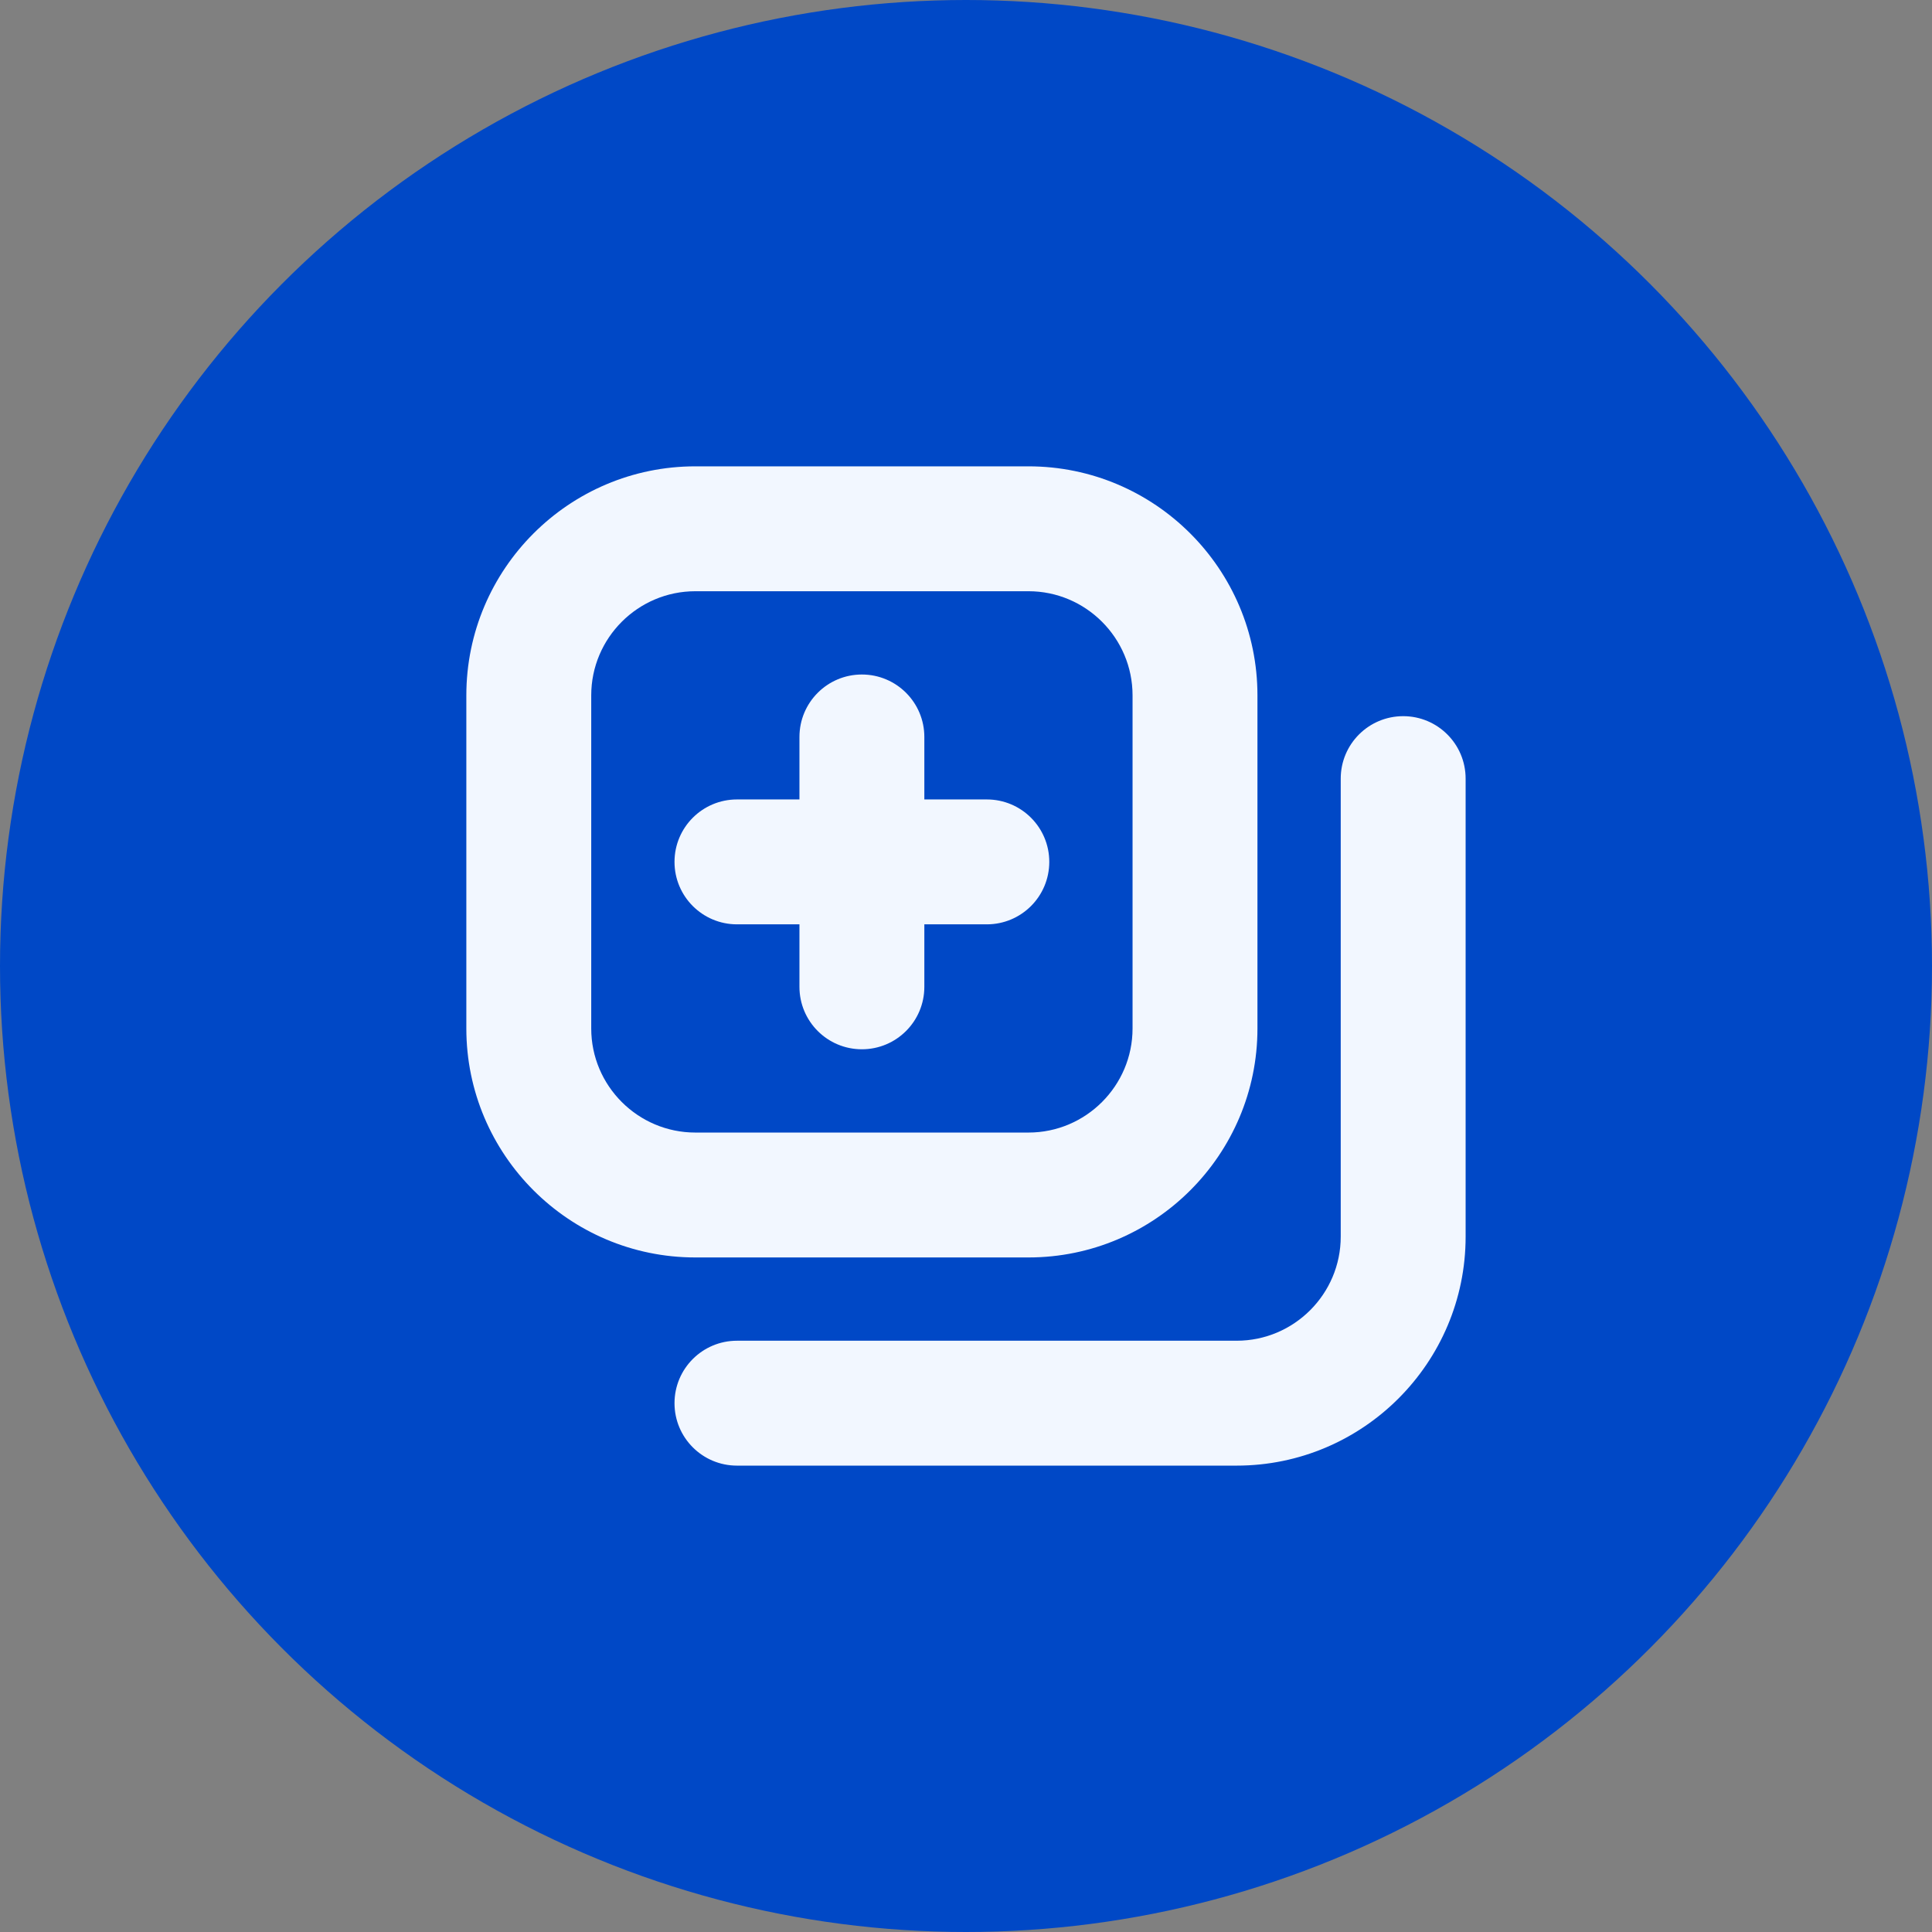
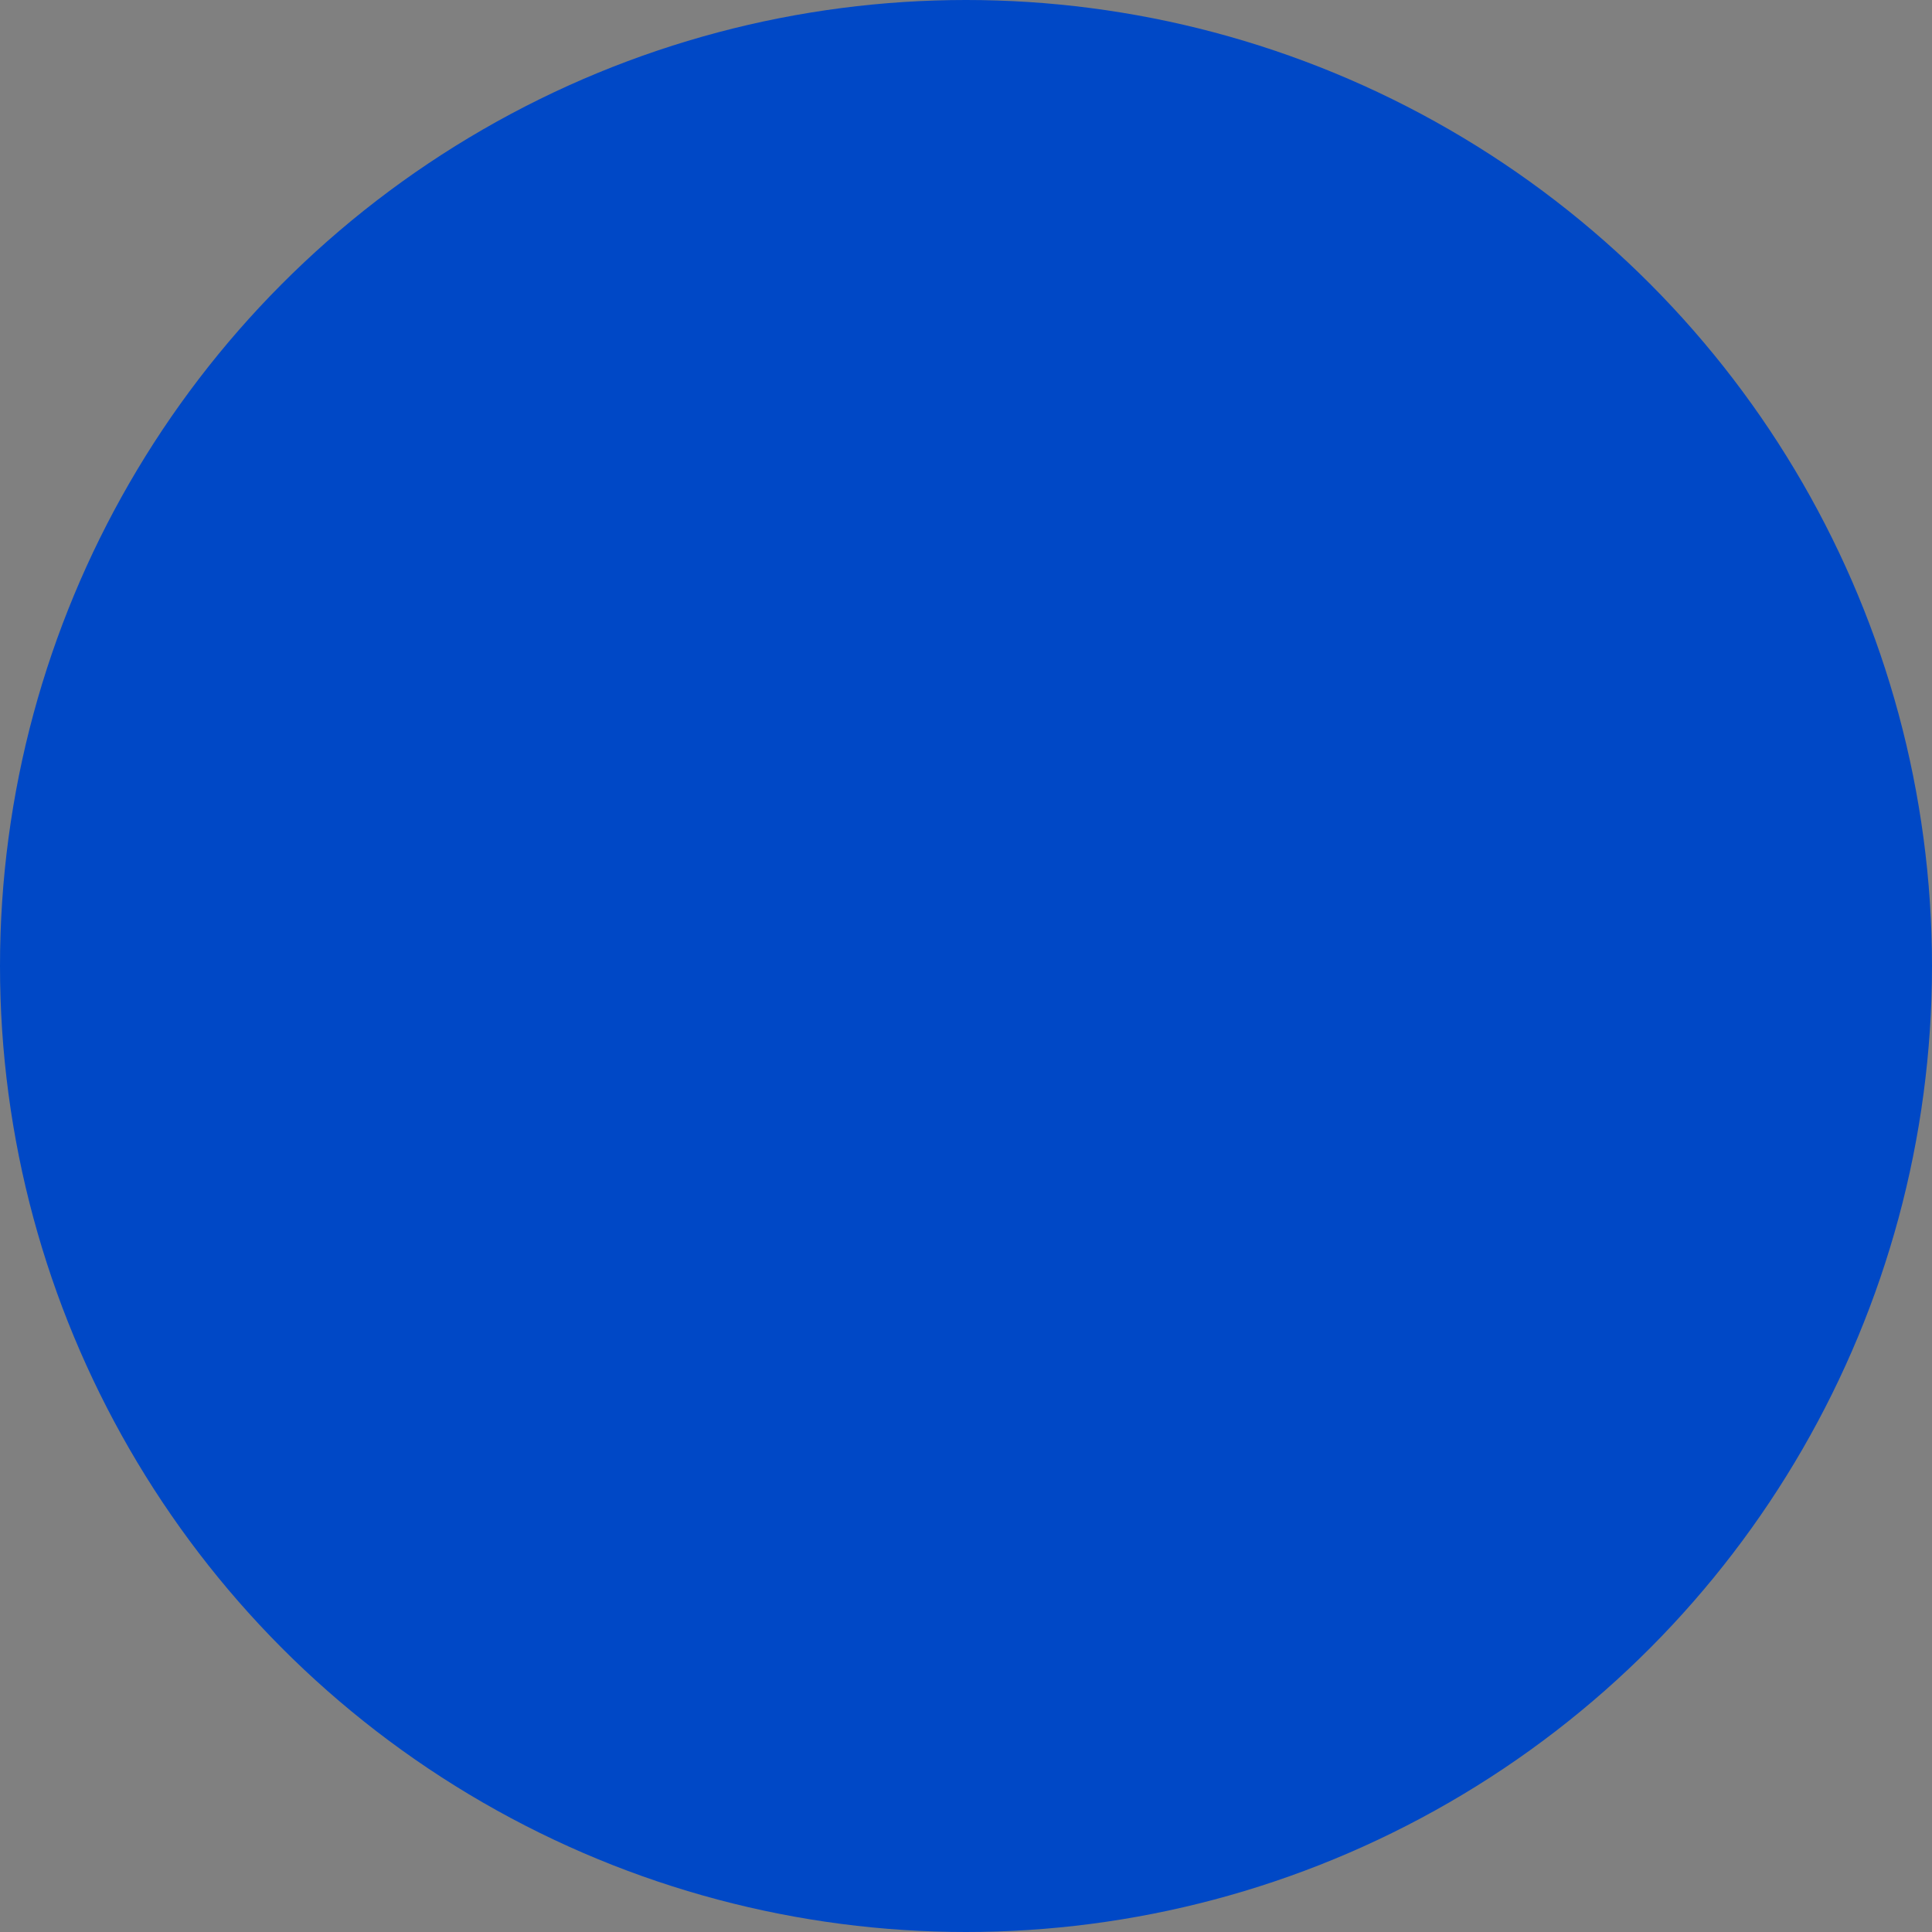
<svg xmlns="http://www.w3.org/2000/svg" width="48" height="48" viewBox="0 0 48 48" fill="none">
  <rect x="0" y="0" width="48" height="48" fill="#808080" stroke="none" />
  <circle cx="24" cy="24" r="24" fill="#0048C6" />
  <g clip-path="url(#clip0_8702_20595)">
    <path d="M25.552 31.241C28.689 31.241 31.241 28.689 31.241 25.552V17.276C31.241 14.138 28.689 11.586 25.552 11.586H17.276C14.138 11.586 11.586 14.138 11.586 17.276V25.552C11.586 28.689 14.138 31.241 17.276 31.241H25.552ZM14.689 25.552V17.276C14.689 15.85 15.85 14.689 17.276 14.689H25.552C26.977 14.689 28.138 15.85 28.138 17.276V25.552C28.138 26.977 26.977 28.138 25.552 28.138H17.276C15.85 28.138 14.689 26.977 14.689 25.552ZM36.413 19.345V30.724C36.413 33.861 33.861 36.413 30.724 36.413H18.31C17.453 36.413 16.758 35.719 16.758 34.862C16.758 34.004 17.453 33.31 18.31 33.31H30.724C32.149 33.31 33.31 32.149 33.31 30.724V19.345C33.31 18.487 34.004 17.793 34.862 17.793C35.719 17.793 36.413 18.487 36.413 19.345ZM18.31 22.965C17.453 22.965 16.758 22.271 16.758 21.413C16.758 20.556 17.453 19.862 18.31 19.862H19.862V18.31C19.862 17.453 20.556 16.758 21.413 16.758C22.271 16.758 22.965 17.453 22.965 18.31V19.862H24.517C25.375 19.862 26.069 20.556 26.069 21.413C26.069 22.271 25.375 22.965 24.517 22.965H22.965V24.517C22.965 25.375 22.271 26.069 21.413 26.069C20.556 26.069 19.862 25.375 19.862 24.517V22.965H18.31Z" fill="#F2F7FF" />
  </g>
  <defs>
    <clipPath id="clip0_8702_20595">
-       <rect width="24.828" height="24.828" fill="white" transform="translate(11.586 11.586)" />
-     </clipPath>
+       </clipPath>
  </defs>
</svg>